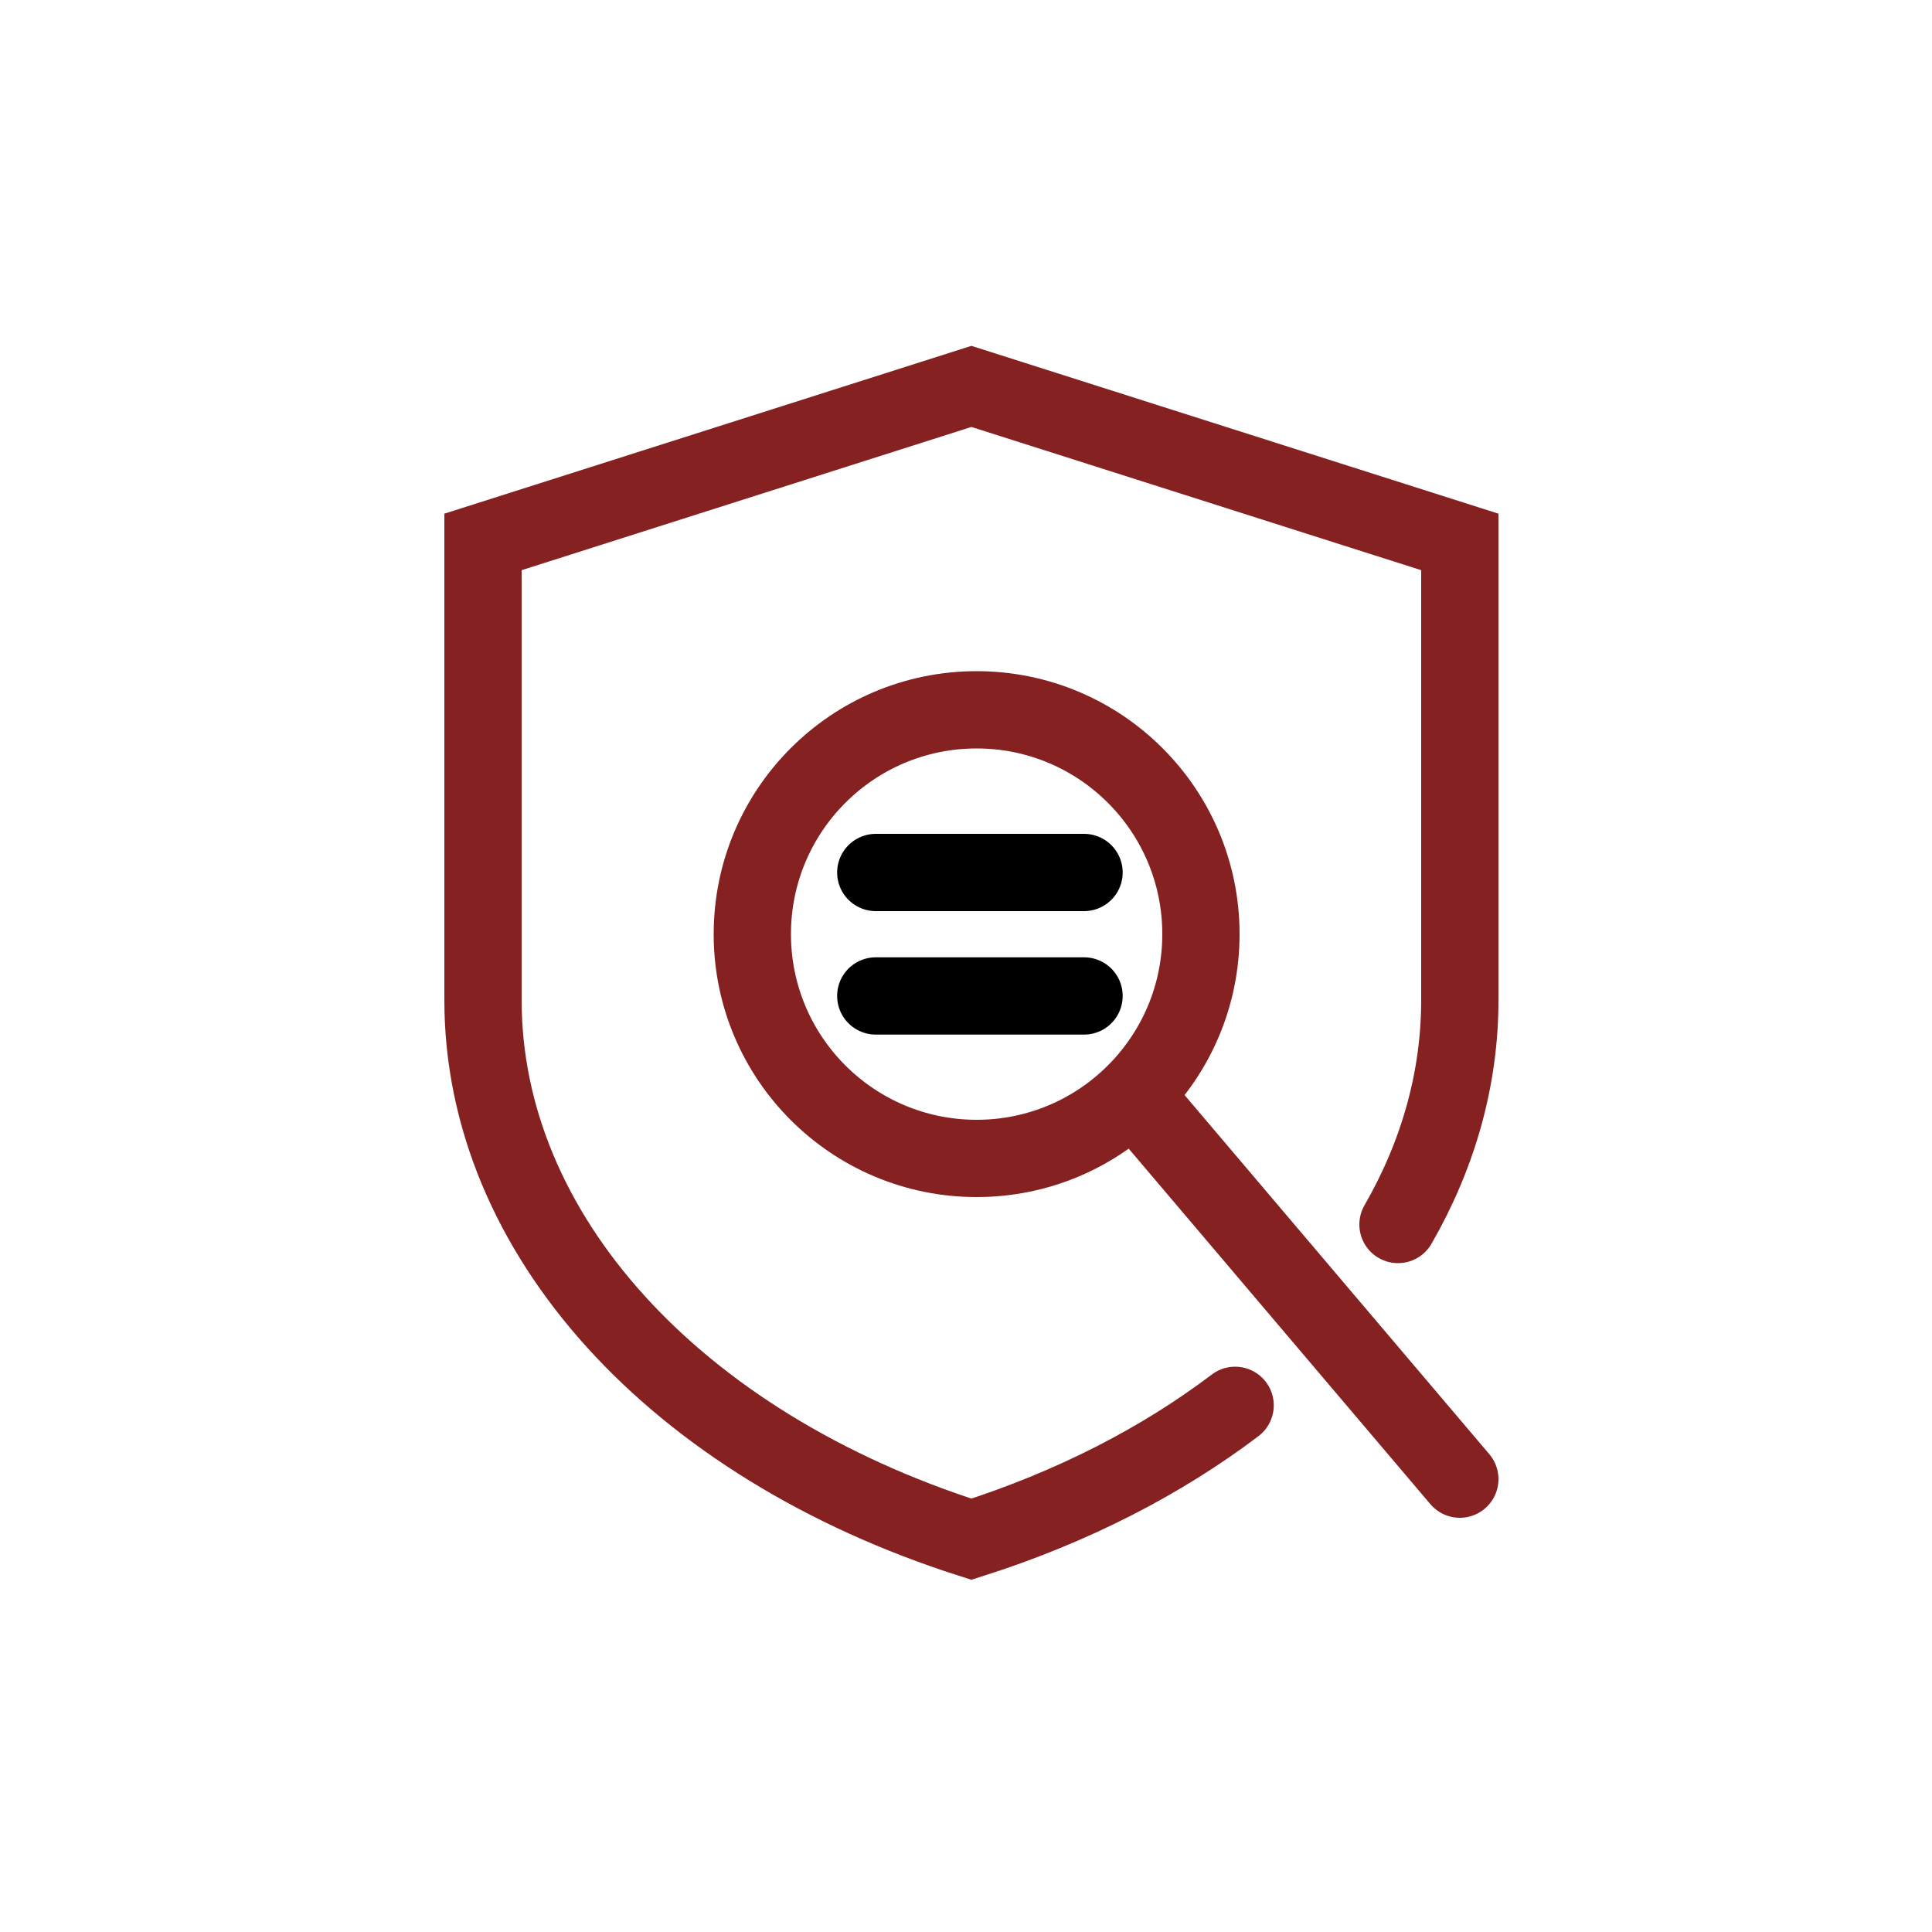
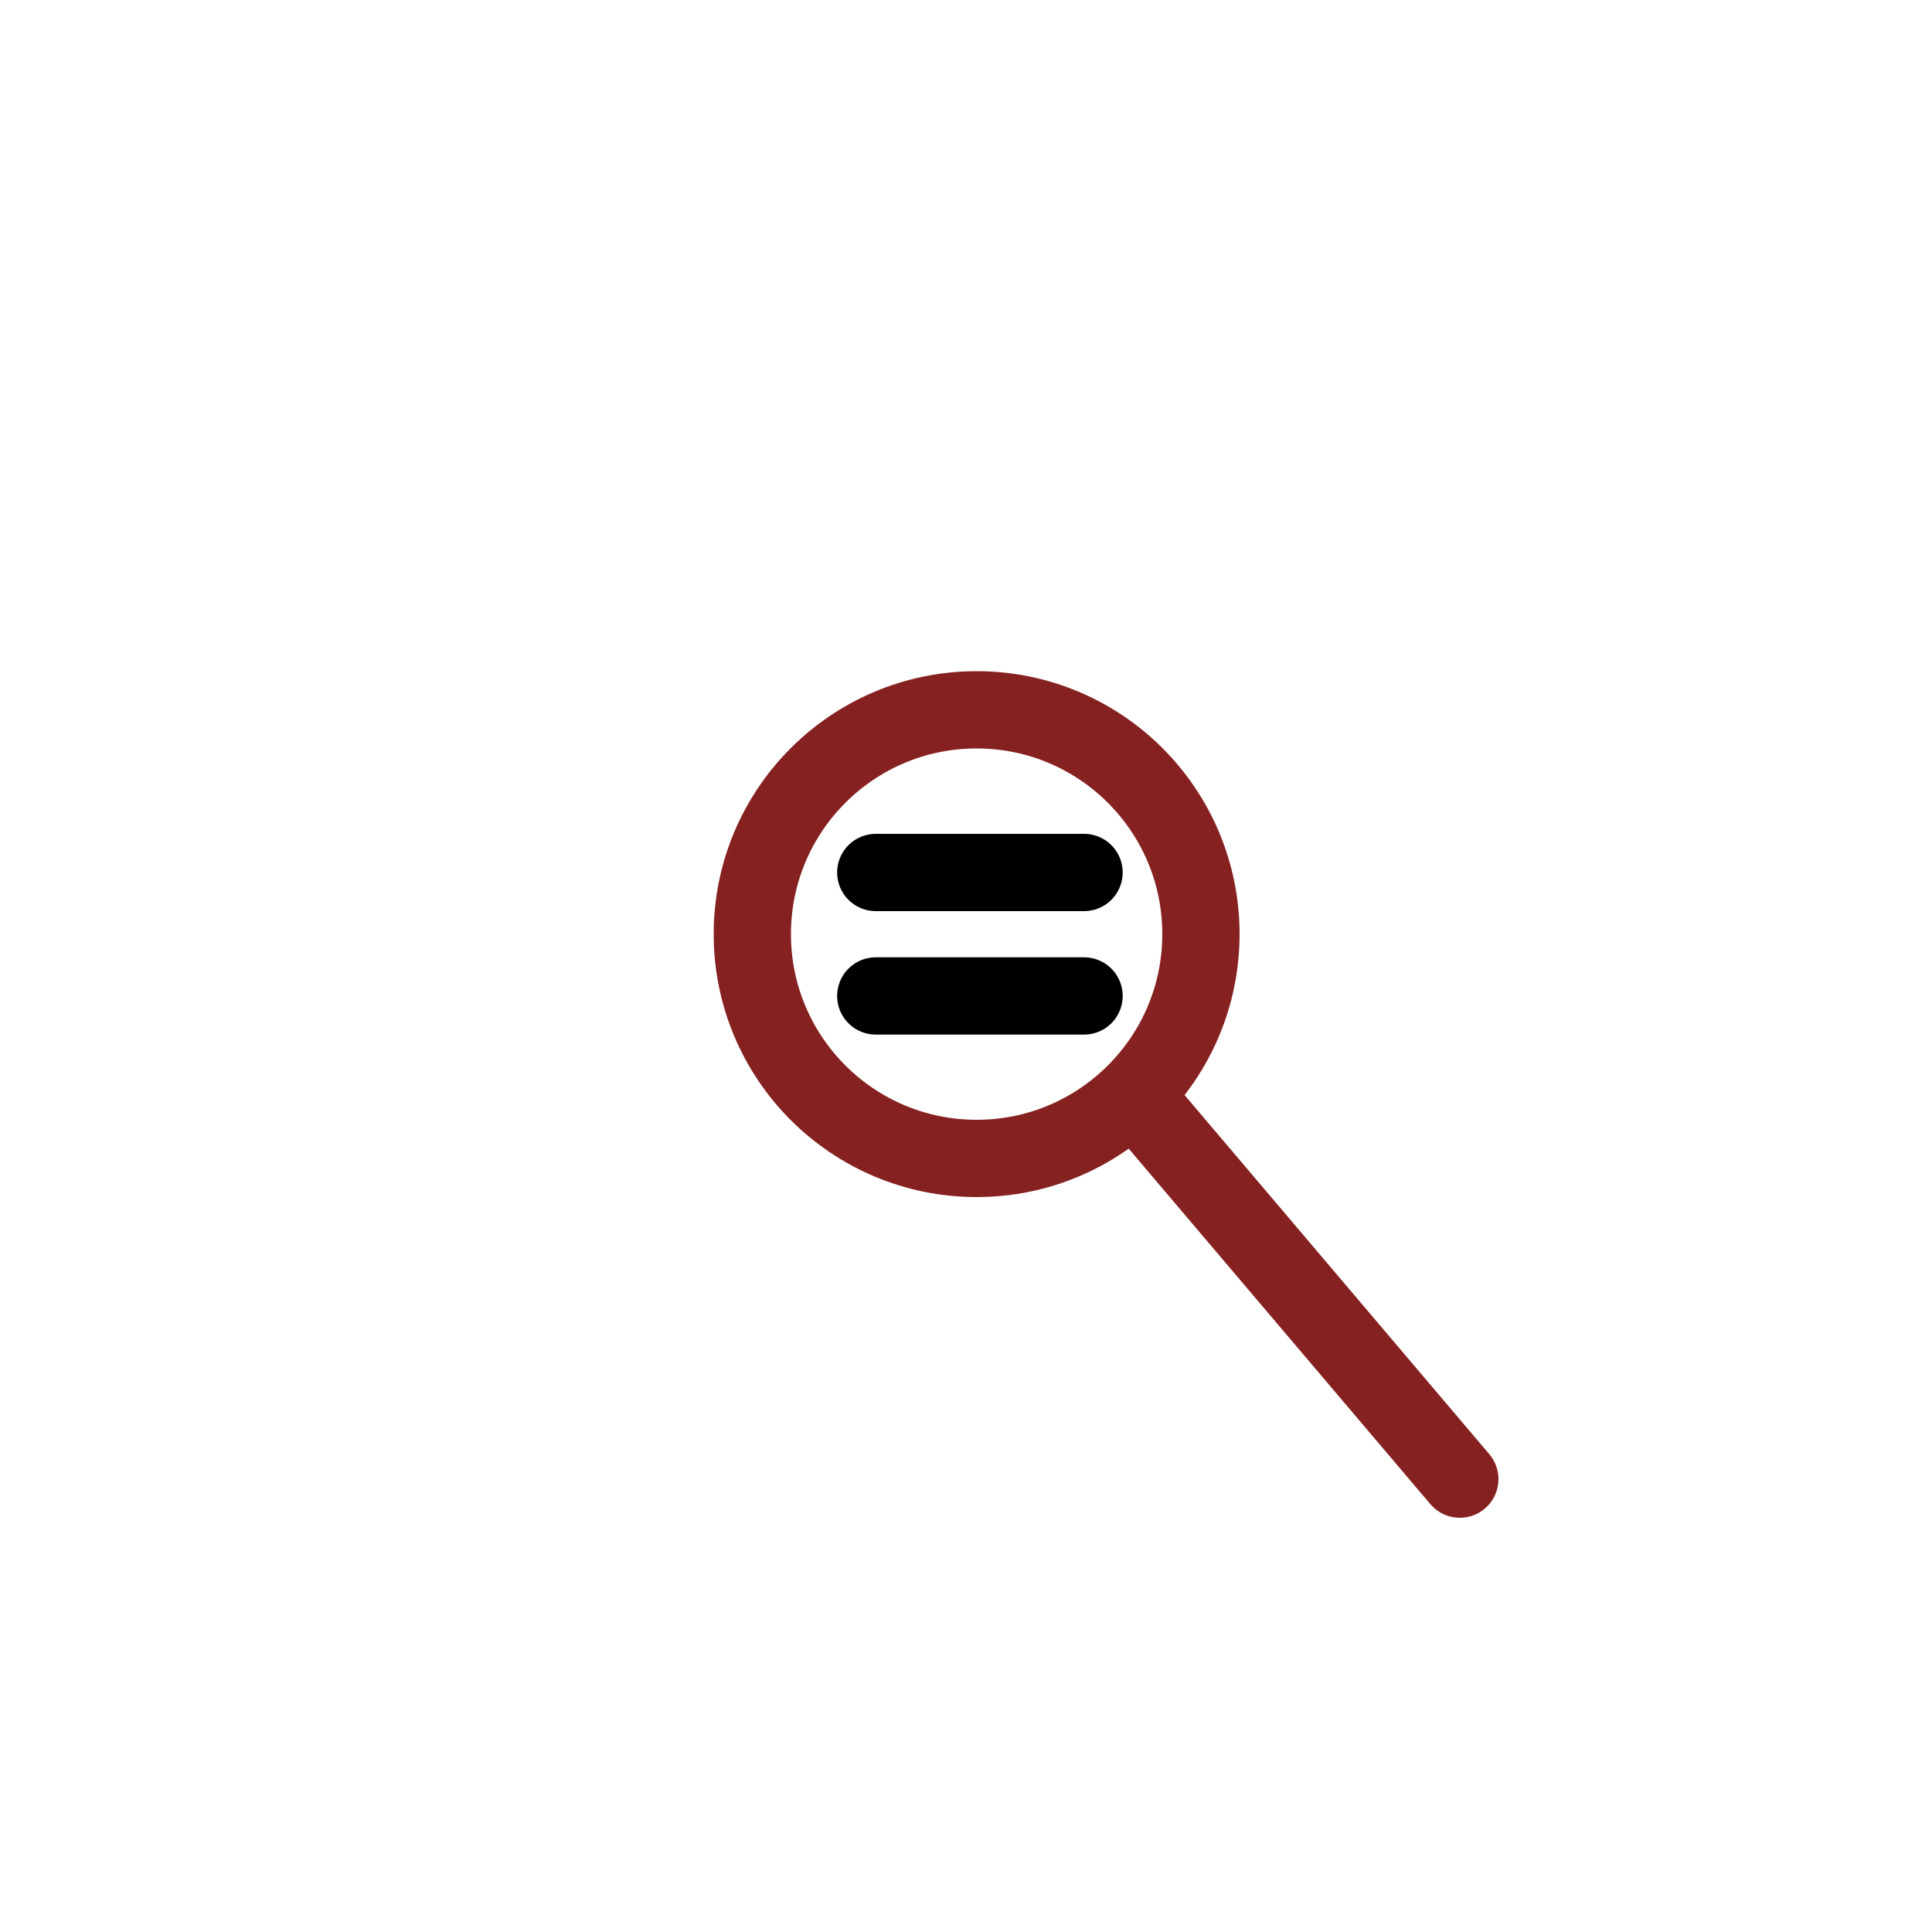
<svg xmlns="http://www.w3.org/2000/svg" width="100" height="100" viewBox="0 0 100 100" fill="none">
-   <path d="M63.93 72.74C60.13 75.62 55.52 78 50.28 79.67C34.91 74.77 25 63.84 25 51.77V28.05L50.28 20L75.56 28.05V51.77C75.56 55.83 74.44 59.77 72.36 63.38" stroke="#862121" stroke-width="4" stroke-miterlimit="10" stroke-linecap="round" />
  <path d="M50.55 59.96C56.962 59.96 62.16 54.762 62.16 48.35C62.16 41.938 56.962 36.74 50.55 36.74C44.138 36.74 38.94 41.938 38.94 48.35C38.94 54.762 44.138 59.96 50.55 59.96Z" stroke="#862121" stroke-width="4" stroke-miterlimit="10" />
  <path d="M58.97 57.01L75.56 76.56" stroke="#862121" stroke-width="4" stroke-miterlimit="10" stroke-linecap="round" />
  <path d="M45.33 45.16H56.11" stroke="black" stroke-width="4" stroke-miterlimit="10" stroke-linecap="round" />
  <path d="M45.33 51.55H56.11" stroke="black" stroke-width="4" stroke-miterlimit="10" stroke-linecap="round" />
</svg>